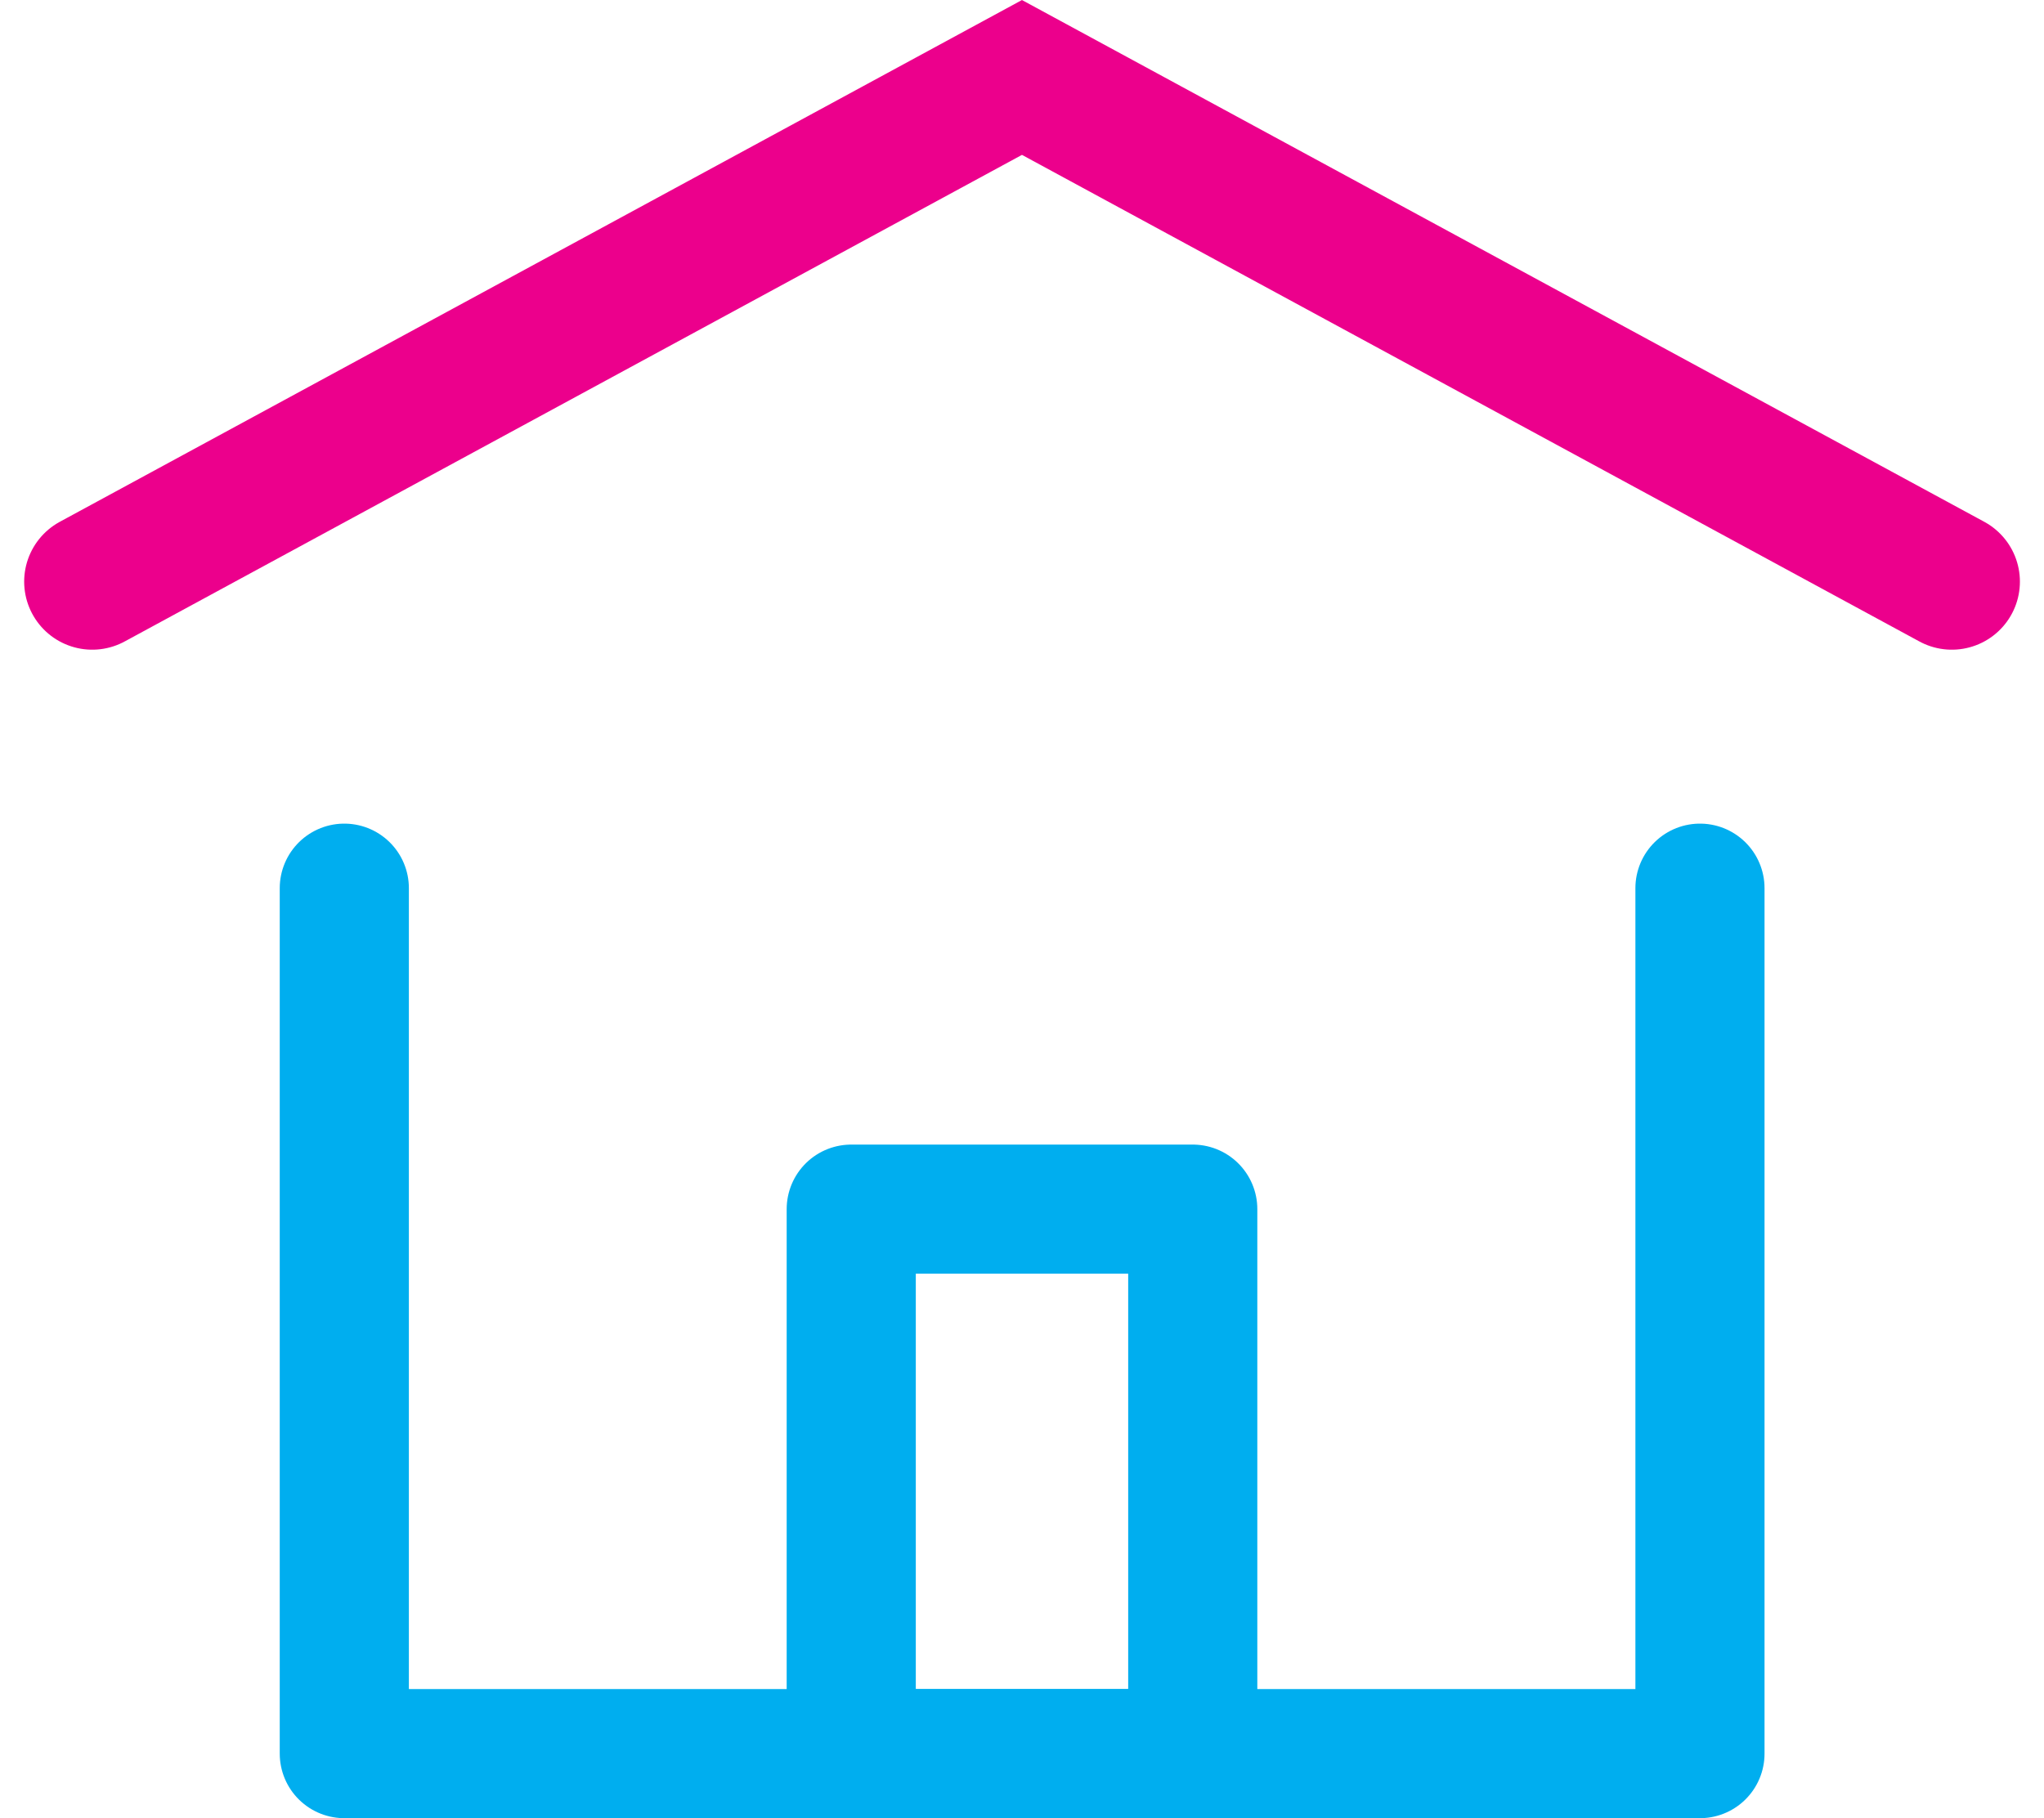
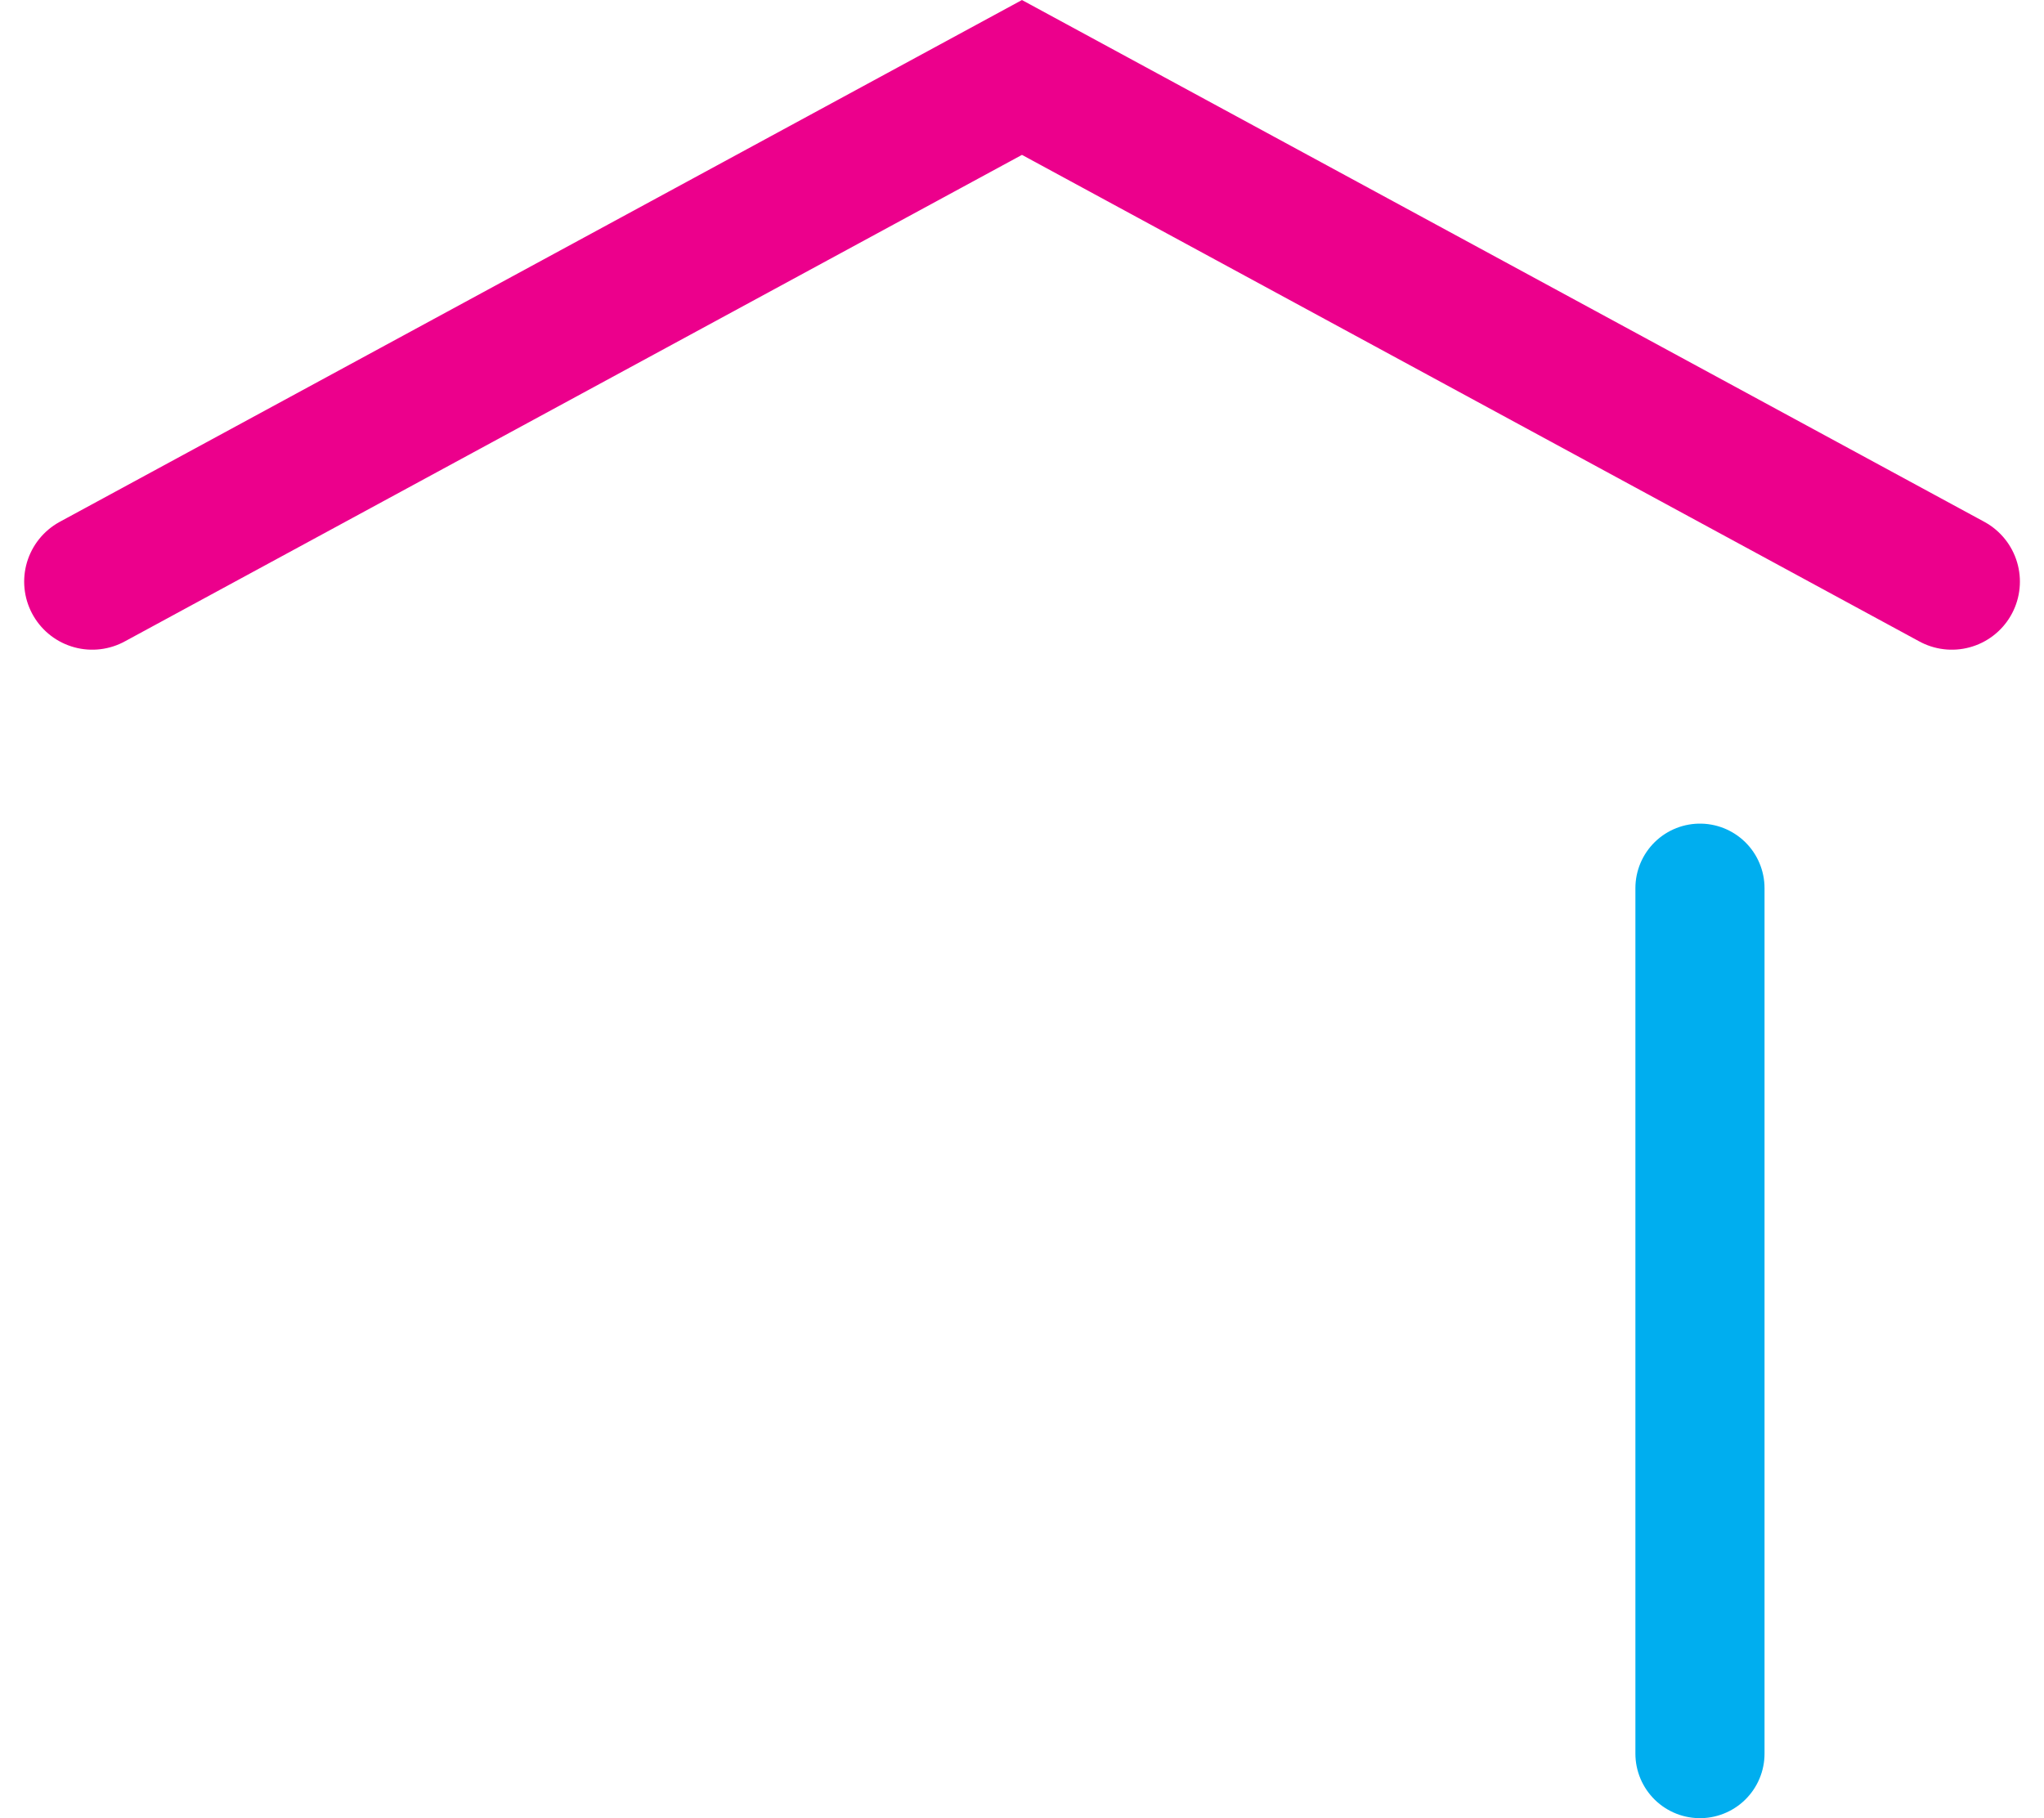
<svg xmlns="http://www.w3.org/2000/svg" width="30.027" height="26.714" viewBox="0 0 30.027 26.714">
  <g id="Group_680" data-name="Group 680" transform="translate(-15.827 -16.102)">
-     <path id="Path_76" data-name="Path 76" d="M40.8,29.152V41.868H20.885V29.152" fill="none" stroke="#00aeef" stroke-linecap="round" stroke-linejoin="round" stroke-width="1.897" />
+     <path id="Path_76" data-name="Path 76" d="M40.8,29.152V41.868V29.152" fill="none" stroke="#00aeef" stroke-linecap="round" stroke-linejoin="round" stroke-width="1.897" />
    <path id="Path_77" data-name="Path 77" d="M17.182,24.648,30.84,17.24,44.5,24.648" fill="none" stroke="#ec008c" stroke-linecap="round" stroke-miterlimit="10" stroke-width="2" />
-     <rect id="Rectangle_75" data-name="Rectangle 75" width="5.017" height="8" transform="translate(28.332 33.868)" fill="none" stroke="#00aeef" stroke-linecap="round" stroke-linejoin="round" stroke-width="1.897" />
  </g>
</svg>